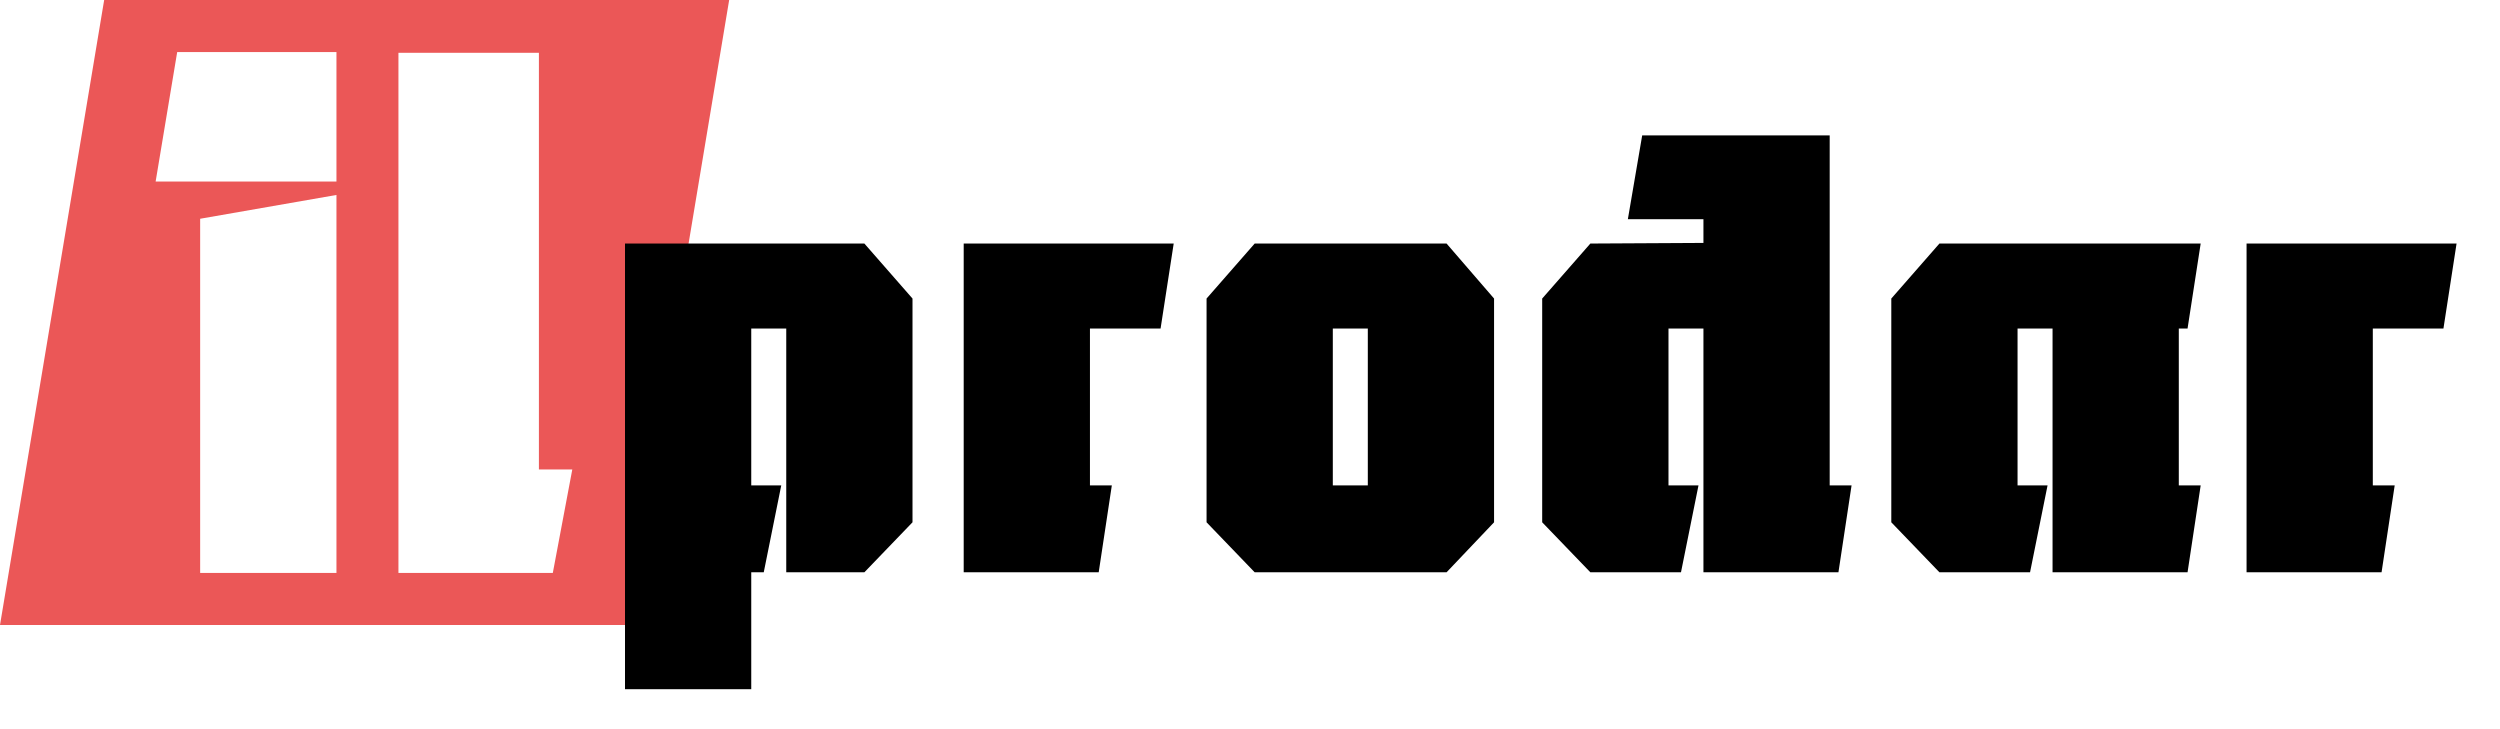
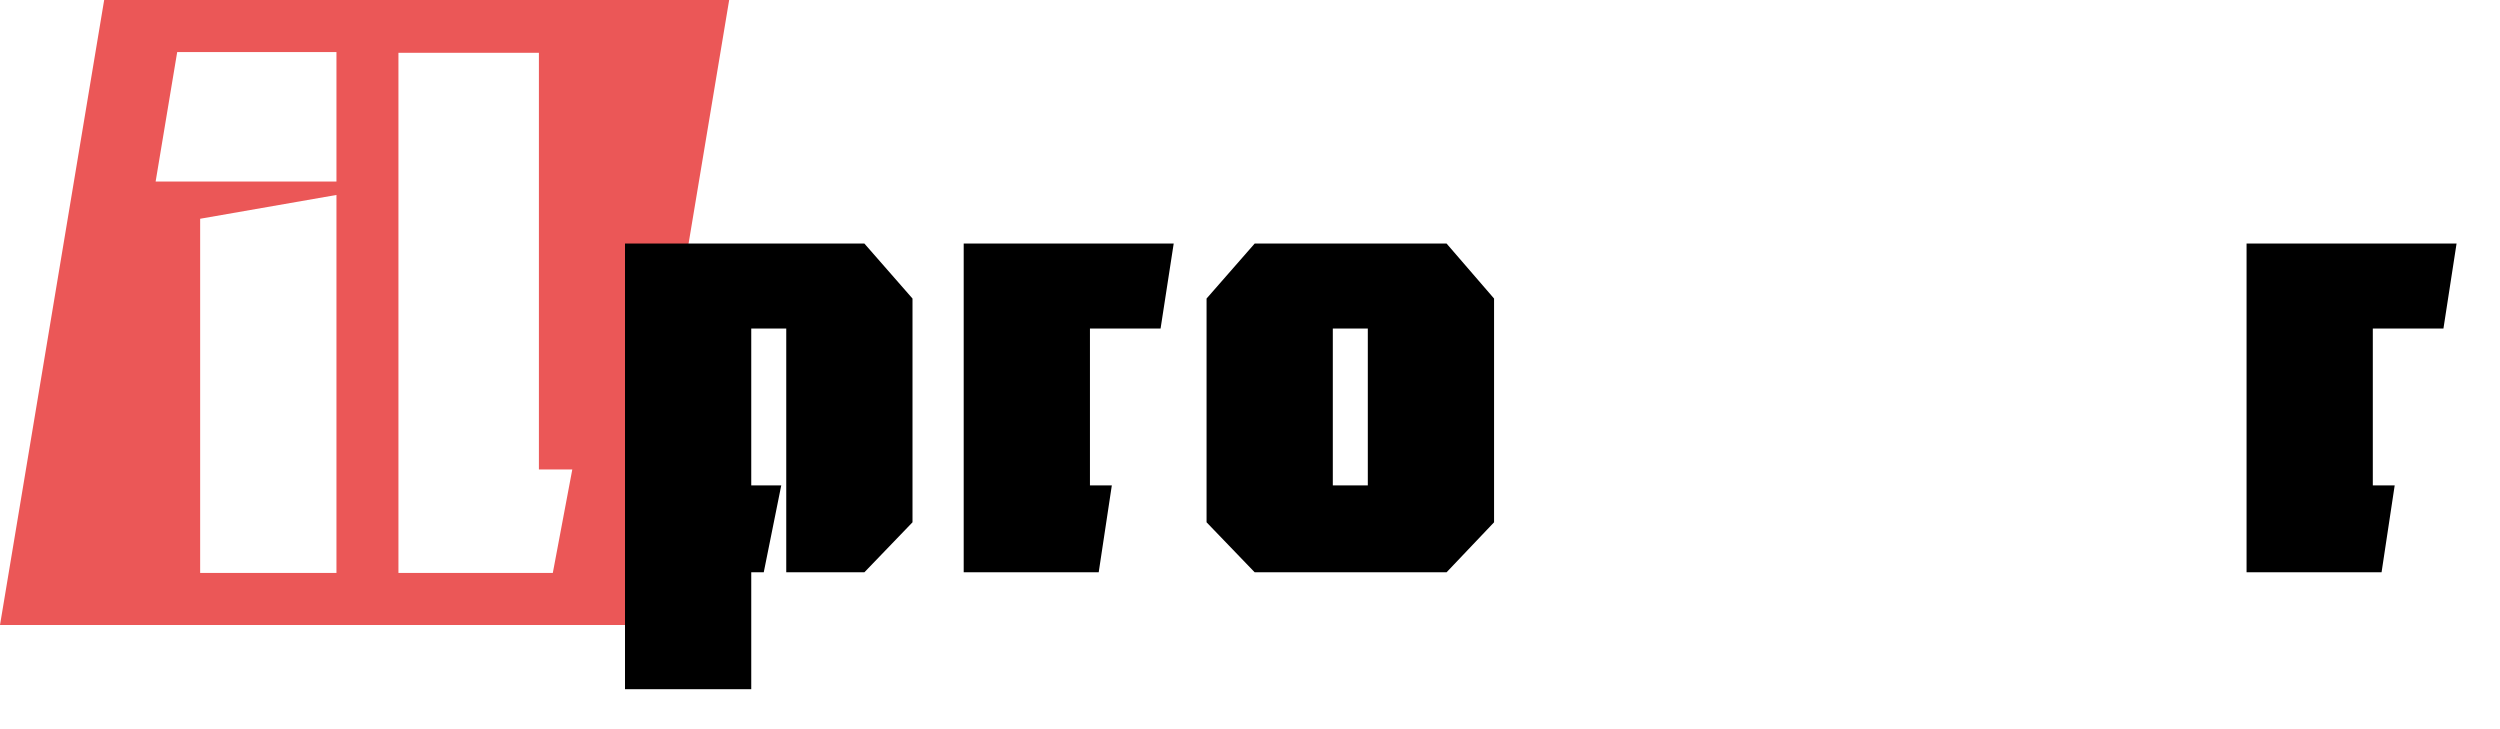
<svg xmlns="http://www.w3.org/2000/svg" width="48" height="14" viewBox="0 0 48 14" fill="none">
  <path fill-rule="evenodd" clip-rule="evenodd" d="M14 0H2L0 12H12L14 0ZM2.988 3.486L3.402 1H6.46V3.486H2.988ZM6.46 11H3.843V4.2L6.46 3.743V11ZM10.347 1.014V9.014H10.988L10.614 11H7.65V1.014H10.347Z" fill="#EB5757" />
  <path d="M16.596 4.676H15.9H12V13.232H14.424V10.988H14.664L15 9.32H14.424V6.308H15.096V10.988H16.596L17.52 10.028V5.732L16.596 4.676Z" fill="black" />
  <path d="M20.927 6.308H22.283L22.535 4.676H18.503V10.988H21.095L21.347 9.32H20.927V6.308Z" fill="black" />
  <path d="M27.774 4.676H24.09L23.166 5.732V10.028L24.09 10.988H27.774L28.686 10.028V5.732L27.774 4.676ZM26.262 9.32H25.59V6.308H26.262V9.32Z" fill="black" />
-   <path d="M35.13 9.32V2.6H31.53L31.255 4.208H32.706V4.664L30.535 4.676L29.61 5.732V10.028L30.535 10.988H32.275L32.611 9.32H32.035V6.308H32.706V10.988H35.298L35.55 9.32H35.13Z" fill="black" />
-   <path d="M41.833 6.308H42.001L42.253 4.676H37.237L36.313 5.732V10.028L37.237 10.988H38.977L39.313 9.32H38.737V6.308H39.409V10.988H42.001L42.253 9.32H41.833V6.308Z" fill="black" />
  <path d="M45.558 6.308H46.914L47.166 4.676H43.134V10.988H45.726L45.978 9.32H45.558V6.308Z" fill="black" />
</svg>